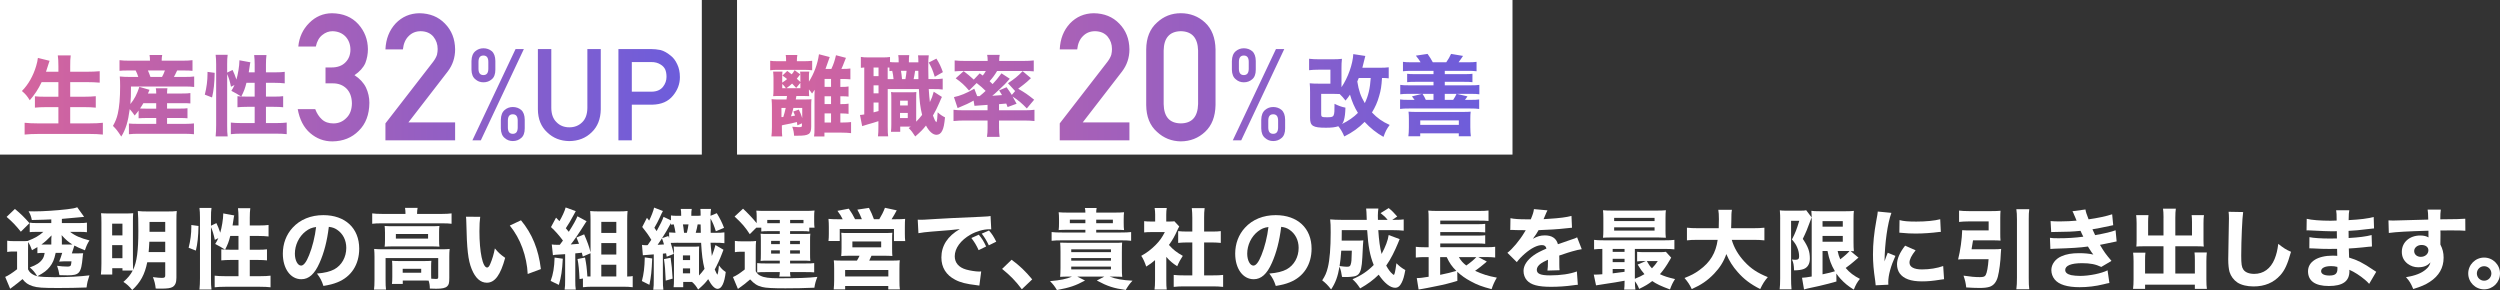
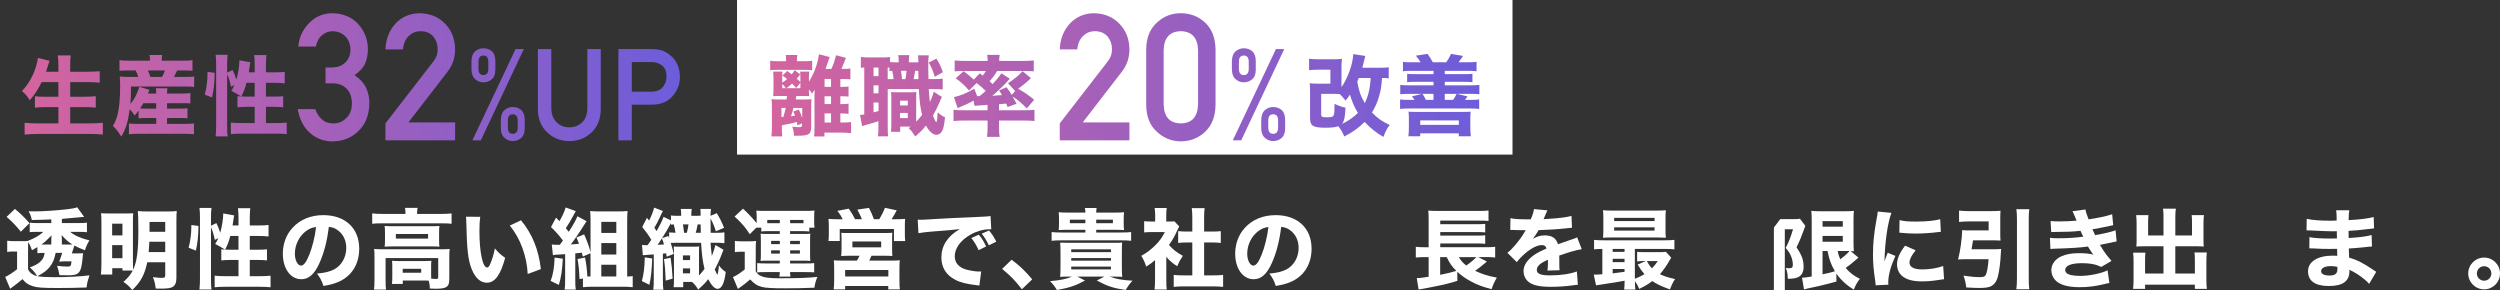
<svg xmlns="http://www.w3.org/2000/svg" xmlns:xlink="http://www.w3.org/1999/xlink" id="_レイヤー_2" data-name="レイヤー 2" viewBox="0 0 1403.54 162.83">
  <rect x="0" y="0" width="1403.54" height="162.83" fill="#333333" stroke="none" />
  <defs>
    <style>
      .cls-1 {
        fill: url(#_名称未設定グラデーション_5);
      }

      .cls-2 {
        fill: #fff;
      }

      .cls-3 {
        fill: url(#_名称未設定グラデーション_5-2);
      }
    </style>
    <linearGradient id="_名称未設定グラデーション_5" data-name="名称未設定グラデーション 5" x1="12.3" y1="43.39" x2="381.71" y2="43.39" gradientUnits="userSpaceOnUse">
      <stop offset="0" stop-color="#d4649e" />
      <stop offset=".64" stop-color="#925fc4" />
      <stop offset="1" stop-color="#6d5ddb" />
    </linearGradient>
    <linearGradient id="_名称未設定グラデーション_5-2" data-name="名称未設定グラデーション 5" x1="432.4" y1="43.39" x2="830.53" y2="43.39" xlink:href="#_名称未設定グラデーション_5" />
  </defs>
  <g id="_レイヤー_1-2" data-name="レイヤー 1">
    <g>
      <g>
        <g>
-           <rect class="cls-2" y="0" width="394.01" height="86.79" />
          <path class="cls-1" d="M23.38,46.09c-1.91,4.02-3.97,7.11-6.67,10.19-1.57-2.5-2.35-3.43-4.41-5.19,3.58-3.58,6.37-8.53,7.99-14.02.54-1.81.83-3.14.98-4.56l6.57,1.62q-.1.34-.44,1.27c-.15.39-.15.44-.54,1.67-.25.83-.64,2.01-1.03,3.19h6.96v-2.94c0-2.84-.1-4.46-.34-6.22h7.25c-.24,1.62-.29,3.28-.29,6.18v2.99h9.46c2.6,0,5-.1,7.11-.29v6.42c-2.4-.2-4.41-.29-6.91-.29h-9.66v8.19h7.89c2.5,0,4.61-.1,6.47-.29v6.42c-2.01-.2-4.02-.29-6.42-.29h-7.94v9.12h11.03c2.89,0,5.15-.1,7.3-.34v6.62c-2.45-.25-4.51-.34-7.16-.34h-29.31c-2.65,0-5,.1-7.45.34v-6.62c2.21.25,4.61.34,7.25.34h11.71v-9.12h-6.91c-2.45,0-4.41.1-6.27.29v-6.37c1.71.2,3.38.25,6.17.25h7.01v-8.19h-9.41ZM77.78,62.11c-.69.93-1.08,1.47-2.16,2.74-.98-1.42-1.67-2.3-2.79-3.58-.93,7.06-2.25,11.42-4.75,15.39-2.01-3.09-2.7-4.02-4.66-5.98,1.42-2.55,2.06-4.12,2.7-6.81.88-3.82,1.32-8.82,1.32-15.49,0-2.16-.05-3.68-.2-5.44,2.01.2,3.48.25,5.54.25h4.85c-.44-1.47-.74-2.11-1.47-3.63h-3.97c-2.75,0-3.77.05-5.1.2v-5.98c1.37.2,3.04.29,5.59.29h11.52c0-1.37-.05-2.06-.25-3.19h7.11c-.2,1.08-.29,1.76-.29,3.19h11.57c2.6,0,4.26-.1,5.73-.29v5.98c-1.42-.15-2.55-.2-5.29-.2h-3.33c-1.08,2.25-1.18,2.5-1.81,3.63h6.03c2.55,0,3.87-.05,5.34-.25v5.88c-1.52-.2-2.99-.25-5.34-.25h-30.14c0,5.15-.05,6.76-.34,9.85,2.25-2.7,3.72-5.59,5.05-9.66l5.69,1.67q-.44.98-.88,2.06h4.66c0-1.37-.1-2.21-.25-2.94h6.52c-.15.98-.2,1.71-.2,2.94h8.48c2.4,0,3.38-.05,4.61-.25v5.83c-1.57-.15-2.21-.15-4.66-.15h-8.43v3.04h7.11c2.3,0,3.23-.05,4.36-.2v5.64c-1.57-.15-2.11-.15-4.36-.15h-7.11v3.28h10.44c1.96,0,3.33-.1,4.66-.25v6.08c-1.52-.15-2.99-.25-4.8-.25h-26.91c-1.62,0-2.89.05-4.8.25v-6.03c1.37.15,2.5.2,4.66.2h10.68v-3.28h-5.39c-1.76,0-2.99.05-4.51.15v-4.31ZM80.48,57.95c-.64,1.13-.98,1.67-1.86,2.94.93.1,1.86.1,3.63.1h5.44v-3.04h-7.2ZM90.97,43.19c.69-1.27,1.03-2.01,1.62-3.63h-9.56c.59,1.32.93,2.16,1.42,3.63h6.52ZM114.98,53.14c1.03-4.07,1.52-7.89,1.52-11.81v-.98l4.02.54c-.1,5.93-.54,9.85-1.47,13.82l-4.07-1.57ZM127.53,70.59c0,2.7.05,4.22.29,5.98h-6.76c.2-1.86.29-3.97.29-6.42v-34.06c0-2.3-.1-3.68-.29-5.34h6.76c-.25,1.76-.29,2.94-.29,5.34v4.66l3.04-1.47c.83,1.72,1.42,3.19,2.16,5.39.88-2.94,1.67-7.79,1.67-10.34v-.49l6.18,1.13c-.15.59-.25.98-.39,2.11-.1.74-.29,2.01-.54,3.53h3.33v-4.41c0-2.25-.1-3.53-.29-5.29h6.91c-.2,1.67-.29,2.94-.29,5.29v4.41h5.05c2.6,0,4.26-.1,5.49-.29v6.47c-1.67-.2-3.53-.29-5.49-.29h-5.05v7.74h4.17c2.7,0,4.17-.05,5.49-.25v6.22c-1.27-.15-3.04-.24-5.54-.24h-4.12v9.12h5.73c2.5,0,4.56-.1,5.93-.29v6.52c-1.67-.2-3.53-.29-5.93-.29h-19.51c-2.35,0-4.26.1-5.93.29v-6.52c1.32.2,3.53.29,5.93.29h7.45v-9.12h-4.07c-2.06,0-4.31.1-5.59.24v-6.22c.88.1,1.32.15,2.11.2q-2.6-1.71-5.54-3.19c.83-1.32,1.18-1.96,1.76-3.28l-1.96.98c-.64-3.09-1.27-5.1-2.16-7.16v29.06ZM138.36,46.48c-.83,3.33-1.42,4.8-2.89,7.69.93.05,1.52.05,2.5.05h5v-7.74h-4.61ZM182.75,37.87h3.39c3.36,0,5.97-.96,7.82-2.88,1.85-1.85,2.78-4.26,2.78-7.22-.06-2.99-1.02-5.45-2.87-7.37-1.85-1.85-4.24-2.81-7.15-2.88-2.1,0-4.02.7-5.74,2.1-1.82,1.4-3.04,3.56-3.67,6.49h-9.84c.5-5.24,2.55-9.66,6.16-13.25,3.54-3.56,7.78-5.37,12.7-5.43,6.24.07,11.19,2.12,14.86,6.17,3.51,3.95,5.3,8.61,5.36,13.98,0,2.72-.49,5.34-1.46,7.87-1.13,2.52-3.16,4.77-6.07,6.75,2.98,1.94,5.13,4.27,6.46,6.99,1.26,2.72,1.89,5.57,1.89,8.54-.06,6.63-2.05,11.86-5.97,15.68-3.85,3.92-8.8,5.91-14.85,5.97-4.67,0-8.8-1.55-12.41-4.65-3.6-3.1-5.94-7.59-7-13.47h9.83c.88,2.37,2.12,4.28,3.72,5.74,1.63,1.53,3.79,2.29,6.49,2.29,2.88,0,5.31-1.02,7.29-3.07,2.01-1.92,3.04-4.64,3.1-8.18-.06-3.6-1.1-6.39-3.1-8.37-1.98-1.91-4.48-2.87-7.52-2.87h-4.2v-8.92ZM216.39,69.27l26.82-34.63c1.04-1.39,1.74-2.69,2.12-3.89.25-1.13.38-2.21.38-3.21,0-2.66-.8-4.98-2.41-6.96-1.67-1.98-4.02-3-7.07-3.06-2.7,0-4.95.89-6.74,2.68-1.86,1.78-2.96,4.3-3.3,7.54h-9.8c.25-5.88,2.17-10.74,5.74-14.59,3.61-3.75,8.05-5.65,13.32-5.72,5.9.07,10.69,2.01,14.36,5.83,3.73,3.79,5.63,8.6,5.7,14.43,0,4.67-1.38,8.81-4.14,12.44l-22.07,28.57h26.21v10.09h-39.12v-9.51ZM264.7,34.2c.05-2.48.77-4.3,2.16-5.45,1.28-1.1,2.79-1.65,4.56-1.65s3.38.55,4.7,1.65c1.28,1.15,1.94,2.96,1.98,5.45v4.92c0,1.24-.16,2.3-.49,3.16-.32.91-.82,1.65-1.5,2.21-1.32,1.15-2.89,1.72-4.7,1.72s-3.28-.57-4.56-1.72c-1.39-1.1-2.11-2.89-2.16-5.38v-4.92ZM289.45,27.53h4.66l-24.17,51.26h-4.73l24.24-51.26ZM268.63,38.6c0,2.37.92,3.55,2.76,3.55s2.76-1.18,2.76-3.55v-3.87c0-2.37-.92-3.55-2.76-3.55s-2.76,1.18-2.76,3.55v3.87ZM281.19,67.18c.05-2.48.77-4.3,2.16-5.45,1.28-1.1,2.79-1.65,4.56-1.65s3.38.55,4.7,1.65c1.28,1.15,1.94,2.96,1.98,5.45v4.92c0,1.24-.16,2.3-.49,3.16-.32.91-.82,1.65-1.5,2.21-1.32,1.15-2.89,1.72-4.7,1.72s-3.28-.57-4.56-1.72c-1.39-1.1-2.11-2.89-2.16-5.38v-4.93ZM285.13,71.58c0,2.37.92,3.55,2.76,3.55s2.76-1.18,2.76-3.55v-3.87c0-2.37-.92-3.55-2.76-3.55s-2.76,1.18-2.76,3.55v3.87ZM301.99,27.53h7.52v33.08c.04,3.5,1.02,6.16,2.93,7.99,1.86,1.92,4.26,2.88,7.2,2.88s5.35-.96,7.26-2.88c1.86-1.83,2.82-4.49,2.86-7.99V27.53h7.52v33.89c-.09,5.39-1.78,9.67-5.08,12.83-3.32,3.26-7.5,4.91-12.57,4.96-4.97-.05-9.13-1.7-12.47-4.95-3.41-3.16-5.13-7.43-5.18-12.82V27.53ZM347.19,27.53h18c1.95,0,3.84.19,5.66.56,1.82.49,3.66,1.5,5.52,3.02,1.56,1.15,2.83,2.79,3.81,4.92,1.02,2.06,1.53,4.5,1.53,7.31,0,3.8-1.3,7.25-3.89,10.37-2.66,3.28-6.55,4.97-11.66,5.06h-11.45v20.01h-7.52V27.53ZM354.71,51.47h11.16c2.8-.05,4.9-.94,6.31-2.68,1.34-1.69,2.01-3.58,2.01-5.65,0-1.72-.27-3.17-.82-4.34-.57-1.06-1.37-1.89-2.39-2.51-1.55-1.01-3.34-1.49-5.39-1.45h-10.88v16.63Z" />
        </g>
        <g>
          <rect class="cls-2" x="413.78" width="435.36" height="86.79" />
          <path class="cls-3" d="M441.32,33.93c0-1.37-.05-2.25-.2-3.04h6.52c-.15.88-.25,1.72-.25,2.99v.49h3.97c1.71,0,3.38-.1,4.61-.25v5.34c-1.32-.15-2.79-.25-4.51-.25h-14.65c-2.11,0-3.23.05-4.41.25v-5.34c1.13.2,2.4.25,4.66.25h4.26v-.44ZM438.96,71.42c0,2.6.05,4.02.2,5.15h-6.08c.2-1.42.29-3.09.29-5.29v-10.88c0-1.71-.05-3.09-.2-4.75,1.23.15,2.3.2,3.73.2h4.66c.15-.78.15-.98.29-1.96h-4.17c-1.72,0-2.11,0-3.63.1.15-1.08.2-2.06.2-3.68v-6.67c0-.98-.1-2.3-.2-3.43h5.24c-.1.78-.15,1.57-.15,2.6v3.58c1.37-.88,1.76-1.18,2.74-2.01-.74-.64-1.18-.93-2.6-1.96l2.7-2.6c1.23.88,1.52,1.13,2.5,1.91.69-.78.93-1.18,1.62-2.35l3.14,2.35c-.88,1.22-1.18,1.57-1.91,2.45.64.54.74.64,2.01,1.86v-3.23c0-1.03-.05-1.72-.15-2.6h5.15c-.15.83-.2,1.47-.2,2.6v3.04c2.94-4.71,4.85-9.8,5.64-15.39l6.03,1.57c-.29.83-.34.88-.69,1.96-.44,1.37-1.13,3.28-1.67,4.71h3.28c1.23-2.55,1.91-4.66,2.6-7.69l5.59,1.47q-.29.69-1.03,2.6c-.2.64-1.22,2.99-1.52,3.63,2.7,0,3.58-.05,5.05-.25v6.08c-1.37-.15-2.65-.2-5.05-.2h-.59v4.46h.69c1.96,0,2.89-.05,3.92-.25v5.69c-1.08-.15-2.21-.2-3.92-.2h-.69v4.41h.69c1.81,0,2.89-.05,3.92-.25v5.73c-1.13-.15-2.35-.25-3.92-.25h-.69v5.1h1.27c1.96,0,3.43-.1,4.75-.25v6.22c-1.47-.2-3.43-.29-5.39-.29h-9.56v2.16h-5.83c.2-1.22.25-2.5.25-5.24v-18.33c0-.69.05-1.62.1-2.65-.49.74-.74,1.08-1.47,2.11-.79-1.13-1.03-1.47-1.76-2.3v.78c0,1.13.05,2.16.15,2.99q-1.37-.05-3.43-.1h-3.77q-.1.69-.34,1.96h5c2.06,0,2.84-.05,3.82-.15-.1,1.08-.15,2.21-.15,3.68v11.62c0,4.36-1.27,5.2-7.6,5.2h-2.01c-.1-1.81-.34-3.14-1.03-5.05,1.32.15,2.65.25,3.38.25,1.81,0,2.06-.1,2.06-1.03v-1.13l-2.55,1.13c-.1-.88-.15-1.13-.29-1.86-1.52.44-4.31,1.08-7.4,1.62-.44.1-.59.15-1.03.25v1.08ZM438.72,65.74c.34,0,.54,0,1.03-.05.49-1.47.88-2.89,1.37-5.1h-2.4v5.15ZM441.22,49.52c-.74-1.08-1.23-1.62-2.06-2.4v2.4h2.06ZM447,49.37c-1.08-1.23-1.42-1.57-2.3-2.45-1.03.98-1.42,1.27-3.19,2.6h7.84v-3.04l-2.35,2.89ZM445.43,60.59c-.49,2.11-.64,2.6-1.37,4.71,1.52-.25,1.62-.25,2.3-.44-.39-.93-.49-1.22-.98-2.25l3.09-1.08c.93,1.91,1.27,2.7,1.91,4.75v-5.69h-4.95ZM466.56,44.32h-3.63v4.46h3.63v-4.46ZM462.93,54.03v4.41h3.63v-4.41h-3.63ZM462.93,68.78h3.63v-5.1h-3.63v5.1ZM523.71,44.42c3.04,0,3.87-.05,5.54-.29v6.13c-1.67-.2-2.5-.25-5.54-.25h-2.3c.2,3.09.39,5.44.64,7.3,1.08-2.25,1.42-3.14,2.16-5.83l4.61,2.94c-.44.88-.59,1.18-1.47,3.28-.93,2.25-2.3,5-3.58,7.16.88,2.4,1.27,3.19,1.96,3.77.34-.74.54-2.4.69-5.59,1.32,1.23,2.6,2.11,4.12,2.84-.39,3.97-.78,5.93-1.52,7.4-.69,1.57-1.86,2.4-3.28,2.4-2.01,0-4.17-1.91-5.88-5.2-1.86,2.35-3.09,3.58-6.03,6.13-1.47-2.3-2.16-3.19-3.68-4.71.54-.34.69-.49,1.18-.83h-5.93v2.94h-5.2c.15-1.47.2-2.6.2-4.22v-13.87c0-2.16,0-2.65-.15-4.26.83.15,1.32.15,2.99.15h8.18c1.23,0,1.76,0,3.04-.15-.1,1.18-.1,1.71-.1,4.26v12.4c1.42-1.47,2.3-2.45,3.33-3.82-1.03-4.21-1.47-7.45-1.81-14.51h-17.5v21.22c0,2.74.05,3.97.25,5.34h-5.73c.2-1.52.25-2.94.25-5.39v-3.14c-2.11.69-4.07,1.32-5.98,1.81-2.3.69-2.4.69-3.14.98l-1.22-6.27c.49,0,.98-.05,2.4-.29v-26.37c-.83.05-1.22.1-1.91.2v-6.13c1.13.2,2.25.29,4.46.29h7.35c2.3,0,3.28-.05,4.56-.25v2.84c.78.1,1.62.15,2.65.15h2.21c0-2.3-.05-2.84-.24-4.02h6.17c-.15,1.18-.2,1.81-.2,4.02h5.34c-.05-2.5-.05-2.74-.2-3.92h6.03c-.25,1.76-.29,2.7-.29,7.01,0,2.01,0,3.28.1,6.32h2.5ZM490.43,42.75h2.79v-4.85h-2.79v4.85ZM490.43,52.41h2.79v-4.51h-2.79v4.51ZM490.43,63.09c1.18-.29,1.47-.34,2.79-.74v-4.8h-2.79v5.54ZM501.65,44.42c-.2-1.91-.34-3.19-.74-4.66-.69.05-.88.05-1.57.15v-1.96c-.44,0-.59,0-.98-.05v6.52h3.28ZM505.28,66.28h4.36v-2.89h-4.36v2.89ZM505.33,59.22h4.31v-2.7h-4.31v2.7ZM508.32,44.42c.29-1.57.49-3.09.64-4.66h-3.14c.24,1.42.39,2.4.59,4.66h1.91ZM515.62,44.42c0-.64,0-2.16-.05-4.66h-1.81c-.29,1.96-.49,3.09-.83,4.66h2.7ZM525.72,32.9c1.76,2.84,2.45,4.36,3.63,7.6l-4.56,2.6c-1.18-3.77-1.71-5.05-3.38-7.99l4.31-2.21ZM550.03,41.19c.83.59,1.08.78,1.71,1.22.69-.83,1.18-1.57,1.72-2.55h-12.35c-2.11,0-3.58.05-5.15.2v-6.13c1.81.2,3.43.29,6.13.29h12.4v-.54c0-1.03-.1-1.96-.29-2.89h7.06c-.2.98-.29,1.81-.29,2.89v.54h13.18c2.79,0,4.46-.1,6.22-.29v6.13c-1.57-.15-3.04-.2-5.24-.2h-15.34c-1.37,2.3-2.5,3.82-4.21,5.73.64.59,1.08,1.03,1.67,1.62,2.06-2.16,2.94-3.28,5-6.03l4.66,3.04c-2.21,2.55-3.43,3.77-5.73,5.88l-.78.74c-1.71,1.62-2.11,1.96-3.33,2.94,1.42-.05,3.28-.2,5.49-.39-.49-.83-.78-1.27-1.62-2.65l4.17-1.76c1.57,2.21,2.11,2.99,2.94,4.31l1.86-2.16-4.02-4.41c3.63-2.4,5.59-3.97,8.23-6.76l4.66,3.92c-1.81,1.72-2.65,2.5-4.07,3.58-.2.15-.69.54-1.47,1.13-.34.25-.93.69-1.62,1.23,4.31,2.55,5.1,3.09,8.97,6.17l-4.12,4.9c-2.65-2.79-4.61-4.46-7.99-6.71q.69,1.18,2.25,4.07l-5.05,1.86c-.34-.88-.44-1.18-.74-1.96q-1.47.15-4.07.34v3.43h14.75c2.21,0,3.77-.1,5.15-.29v6.32c-1.86-.2-3.72-.29-6.08-.29h-13.82v4.17c0,2.06.1,3.43.34,5h-7.11c.25-1.62.34-3.04.34-5v-4.17h-13.04c-2.21,0-3.87.1-6.08.29v-6.32c1.27.2,3.14.29,5.39.29h13.72v-3.04q-6.76.49-7.35.54l-.49-2.94c-2.89,1.62-4.07,2.16-8.97,4.21l-2.06-6.17c3.43-.69,7.06-2.16,11.42-4.71l1.62,4.17h1.37c1.62-1.32,2.11-1.76,3.38-2.94-1.42-1.47-3.04-2.84-5.05-4.41l-4.26,4.21c-2.6-3.04-4.26-4.56-7.5-6.86l4.46-4.02c2.11,1.57,3.33,2.6,5.69,4.75l3.33-3.53ZM594.96,69.27l26.82-34.63c1.04-1.39,1.74-2.69,2.12-3.89.25-1.13.38-2.21.38-3.21,0-2.66-.8-4.98-2.41-6.96-1.67-1.98-4.02-3-7.07-3.06-2.7,0-4.95.89-6.74,2.68-1.86,1.78-2.96,4.3-3.3,7.54h-9.8c.25-5.88,2.17-10.74,5.74-14.59,3.61-3.75,8.05-5.65,13.32-5.72,5.9.07,10.69,2.01,14.36,5.83,3.73,3.79,5.63,8.6,5.7,14.43,0,4.67-1.38,8.81-4.14,12.44l-22.07,28.57h26.21v10.09h-39.12v-9.51ZM643.5,27.73c.06-6.53,2.09-11.55,6.07-15.08,3.73-3.49,8.19-5.23,13.37-5.23s9.87,1.75,13.6,5.24c3.8,3.53,5.76,8.56,5.88,15.1v31.22c-.13,6.5-2.09,11.52-5.88,15.05-3.73,3.5-8.27,5.28-13.6,5.34-5.18-.07-9.63-1.84-13.37-5.33-3.99-3.52-6.01-8.53-6.07-15.03v-31.28ZM672.63,28.36c-.19-7.1-3.42-10.72-9.69-10.85-6.3.13-9.52,3.75-9.64,10.85v30.06c.13,7.17,3.34,10.78,9.64,10.85,6.27-.06,9.5-3.68,9.69-10.85v-30.06ZM691.61,34.2c.05-2.48.77-4.3,2.16-5.45,1.28-1.1,2.79-1.65,4.56-1.65s3.38.55,4.7,1.65c1.28,1.15,1.94,2.96,1.98,5.45v4.92c0,1.24-.16,2.3-.49,3.16-.32.91-.82,1.65-1.5,2.21-1.32,1.15-2.89,1.72-4.7,1.72s-3.28-.57-4.56-1.72c-1.39-1.1-2.11-2.89-2.16-5.38v-4.92ZM716.35,27.53h4.66l-24.17,51.26h-4.73l24.24-51.26ZM695.54,38.6c0,2.37.92,3.55,2.76,3.55s2.76-1.18,2.76-3.55v-3.87c0-2.37-.92-3.55-2.76-3.55s-2.76,1.18-2.76,3.55v3.87ZM708.09,67.18c.05-2.48.77-4.3,2.16-5.45,1.28-1.1,2.79-1.65,4.56-1.65s3.38.55,4.7,1.65c1.28,1.15,1.94,2.96,1.98,5.45v4.92c0,1.24-.16,2.3-.49,3.16-.32.91-.82,1.65-1.5,2.21-1.32,1.15-2.89,1.72-4.7,1.72s-3.28-.57-4.56-1.72c-1.39-1.1-2.11-2.89-2.16-5.38v-4.93ZM712.03,71.58c0,2.37.92,3.55,2.76,3.55s2.76-1.18,2.76-3.55v-3.87c0-2.37-.92-3.55-2.76-3.55s-2.76,1.18-2.76,3.55v3.87ZM779.65,43.98c-1.32-.15-2.01-.2-3.77-.2-.29,4.61-.64,6.91-1.62,10.19-.93,3.38-2.21,6.22-4.02,9.17,3.04,3.19,5.73,5.1,9.95,7.01-1.72,2.3-2.35,3.58-3.48,6.71-3.87-2.16-7.5-5.05-10.59-8.43-3.33,3.38-6.81,5.88-11.42,8.18-1.08-2.5-2.01-4.07-3.33-5.73-1.81.59-3.82.83-6.96.83-7.35,0-8.92-.98-8.92-5.54v-14.26c0-2.7-.05-3.63-.2-5.15,1.57.15,2.7.2,5.05.2h6.57v-7.84h-6.37c-2.25,0-4.02.1-5.59.29v-6.42c1.67.2,3.23.29,5.59.29h7.5c2.25,0,3.72-.05,5.34-.25-.2,1.86-.25,3.28-.25,5.1v10.83c3.63-5.29,6.37-13.04,6.62-18.58l6.76,1.03q-.2.64-.78,3.09c-.34,1.42-.59,2.35-.88,3.53h9.85c2.16,0,3.53-.05,4.95-.25v6.18ZM741.72,64.02c0,1.62.39,1.81,3.14,1.81,4.31,0,4.36-.05,4.36-7.55,2.21,1.08,3.87,1.72,6.13,2.16-.1,3.19-.34,5.24-.83,6.96-.34,1.18-.54,1.57-1.18,2.25,3.63-1.76,6.67-3.87,9.02-6.27-1.96-3.14-3.38-6.47-4.46-10.24-.93,1.37-1.32,1.91-2.5,3.33-1.13-1.47-2.11-2.6-3.28-3.68-1.08-.05-2.21-.1-3.97-.1h-6.42v11.32ZM762.84,43.78c-.34.78-.39.93-.83,1.96.83,5.2,1.86,8.19,4.21,12.16,1.96-4.07,2.94-8.18,3.33-14.12h-6.71ZM797.54,34.96c-.88-1.42-1.18-1.86-2.65-3.72l6.57-.98c1.32,1.86,2.01,2.99,2.94,4.71h7.55c1.18-1.71,2.01-3.14,2.7-4.71l6.71,1.13c-.74,1.13-1.32,2.01-2.5,3.58h5.1c2.45,0,3.58-.05,5-.25v5.29c-1.52-.2-2.75-.24-5-.24h-12.84v1.86h10.78c2.65,0,3.58-.05,4.75-.2v4.71c-1.27-.15-2.21-.2-4.75-.2h-10.78v1.96h14.36c2.7,0,3.68-.05,5.05-.25v5.29c-1.42-.2-2.35-.25-5.05-.25h-7.65l6.03,1.42c-.49.78-.54.78-1.42,1.96h2.94c2.65,0,3.68-.05,5.05-.25v5.34c-1.57-.2-2.65-.25-5.05-.25h-34.31c-2.35,0-3.53.05-5.05.25v-5.34c1.32.2,2.4.25,5.05.25h3.09c-.44-.64-.59-.88-1.47-1.96l5.69-1.42h-7.21c-2.6,0-3.58.05-5.05.25v-5.29c1.37.2,2.35.25,5.05.25h13.62v-1.96h-10.05c-2.55,0-3.48.05-4.75.2v-4.71c1.13.15,2.11.2,4.75.2h10.05v-1.86h-12.15c-2.16,0-3.48.05-5,.24v-5.29c1.42.2,2.55.25,5,.25h4.9ZM790.68,76.52c.2-1.52.29-2.94.29-5.1v-4.56c0-1.76-.05-2.94-.2-4.17,1.22.1,2.45.15,4.31.15h26.27c2.11,0,3.14-.05,4.31-.15-.15,1.27-.2,2.25-.2,3.97v4.8c0,2.16.1,3.53.29,5.05h-6.76v-1.67h-21.66v1.67h-6.67ZM797.35,70.1h21.66v-2.5h-21.66v2.5ZM798.62,52.7c.88,1.32,1.22,1.91,1.86,3.38h4.31v-3.38h-6.17ZM815.82,56.08c.98-1.47,1.18-1.86,1.91-3.38h-6.62v3.38h4.71Z" />
        </g>
      </g>
      <g>
        <path class="cls-2" d="M31.25,142c-.83,3.82-1.62,5.68-3.33,7.84-1.57,1.96-3.14,3.19-6.91,5.24,1.76.34,5.15.54,9.61.54,7.4,0,14.51-.39,19.6-1.03-.98,2.94-1.23,3.82-1.62,6.81-4.95.2-10.78.29-15.98.29-8.72,0-11.66-.2-14.26-1.03s-4.07-1.86-5.73-3.97q-2.25,1.96-5.69,4.51-.2.15-.74.54-.25.25-.49.39l-2.79-6.67c1.57-.64,4.12-2.3,6.67-4.31v-9.95h-2.35c-1.27,0-1.91.05-3.19.25v-6.32c1.32.2,2.06.25,3.97.25h4.17c1.72,0,2.45,0,3.33-.1,4.31-1.72,6.27-2.84,8.82-5.1h-4.07c-1.62,0-2.6.05-3.58.15v-5.34c1.03.2,1.96.25,4.17.25h7.94v-2.06c-3.68.15-4.31.2-10.93.34-.39-1.96-.74-2.99-1.81-4.9,1.42.05,2.45.05,3.14.05,5.05,0,12.55-.49,18.43-1.18,3.28-.39,4.26-.59,5.73-1.13l3.87,5.39c-1.22.1-1.32.1-4.26.39-1.72.2-4.46.44-8.23.74v2.35h9.71c2.16,0,3.19-.05,4.36-.25v5.39c-1.18-.15-2.21-.2-4.31-.2h-5.15c2.75,2.16,5.88,3.53,10.88,4.8-1.13,1.71-1.81,3.23-2.55,5.54-3.19-1.27-4.31-1.76-5.93-2.65-.2.54-.29.88-.44,1.42-.2.64-.49,1.62-.98,2.99h3.23c.54,0,1.57-.05,3.14-.1-.2.98-.2,1.18-.29,2.25-.83,8.97-1.81,10.15-8.53,10.15-1.57,0-2.84-.05-4.51-.1-.34-2.06-.64-3.28-1.32-5.25,2.01.29,4.07.44,5.83.44,1.13,0,1.72-.25,1.91-.78.15-.54.2-.78.34-2.16h-4.26c-.44,0-1.72.05-2.65.15.83-2.06.98-2.6,1.71-4.9h-3.68ZM8.37,117.3c3.33,2.75,5.44,4.85,8.18,7.99l-4.85,4.8c-2.84-3.53-4.8-5.59-7.99-8.33l4.66-4.46ZM15.77,151.26c.78,1.57,1.67,2.35,3.38,3.19.54.25.98.39,1.71.59-1.27-2.11-2.35-3.43-4.12-4.9,3.77-1.37,5.68-2.65,7.06-4.61.69-.98.93-1.71,1.27-3.53h-1.13c-.98,0-1.47,0-2.94.15v-3.43c-1.18.74-1.52.93-3.04,1.76-.64-1.86-1.22-3.14-2.16-4.61-.05,1.03-.05,1.27-.05,4.12v11.27ZM28.8,134.26c0-.54.05-1.47.15-2.11-2.5,2.6-3.68,3.63-5.73,5.15h5.59v-3.04ZM38.85,137.3c.88,0,1.32,0,1.81-.05-2.3-1.42-3.63-2.55-6.08-5.25,0,.25,0,.39.05.54.05.64.1,1.37.1,1.71v3.04h4.12Z" />
        <path class="cls-2" d="M68.75,151.9v-1.32h-5.73v3.53h-6.37c.2-1.62.29-3.48.29-6.13v-23.13c0-2.35-.05-3.58-.2-5.15,1.27.1,2.45.15,5,.15h8.87c1.86,0,2.84-.05,4.17-.15-.1,1.13-.15,2.35-.15,4.36v23.13c0,1.03.05,3.97.1,4.31,2.11-4.46,2.94-10.68,2.94-21.81,0-6.13-.1-8.97-.29-11.22,1.81.2,2.99.25,5.73.25h10.59c2.89,0,4.07-.05,5.54-.25-.15,1.32-.2,2.79-.2,5.73v31.76c0,2.65-.64,4.17-2.06,5.1-1.18.73-2.99.98-6.91.98-.44,0-1.13,0-2.65-.05-.29-2.6-.74-4.31-1.57-6.42,2.35.29,3.77.44,5,.44,1.52,0,1.91-.29,1.91-1.37v-7.4h-10.1c-1.37,6.81-3.77,11.27-8.43,15.58-1.72-2.11-3.04-3.33-4.95-4.56,2.65-2.35,3.87-3.87,5.24-6.37h-5.78ZM62.96,132.15h5.78v-6.57h-5.78v6.57ZM62.96,144.94h5.78v-7.3h-5.78v7.3ZM83.84,135.73c-.15,3.14-.2,3.63-.39,5.78h9.31v-5.78h-8.92ZM92.76,124.6h-8.82v5.54h8.82v-5.54Z" />
        <path class="cls-2" d="M105.9,139.11c1.03-4.07,1.52-7.89,1.52-11.81v-.98l4.02.54c-.1,5.93-.54,9.85-1.47,13.82l-4.07-1.57ZM118.45,156.56c0,2.7.05,4.22.29,5.98h-6.76c.2-1.86.29-3.97.29-6.42v-34.06c0-2.3-.1-3.68-.29-5.34h6.76c-.25,1.76-.29,2.94-.29,5.34v4.66l3.04-1.47c.83,1.71,1.42,3.19,2.16,5.39.88-2.94,1.67-7.79,1.67-10.34v-.49l6.18,1.13c-.15.59-.25.98-.39,2.11-.1.74-.29,2.01-.54,3.53h3.33v-4.41c0-2.25-.1-3.53-.29-5.29h6.91c-.2,1.67-.29,2.94-.29,5.29v4.41h5.05c2.6,0,4.26-.1,5.49-.29v6.47c-1.67-.2-3.53-.29-5.49-.29h-5.05v7.74h4.17c2.7,0,4.17-.05,5.49-.25v6.22c-1.27-.15-3.04-.25-5.54-.25h-4.12v9.12h5.73c2.5,0,4.56-.1,5.93-.29v6.52c-1.67-.2-3.53-.29-5.93-.29h-19.51c-2.35,0-4.26.1-5.93.29v-6.52c1.32.2,3.53.29,5.93.29h7.45v-9.12h-4.07c-2.06,0-4.31.1-5.59.25v-6.22c.88.1,1.32.15,2.11.2q-2.6-1.72-5.54-3.19c.83-1.32,1.18-1.96,1.76-3.28l-1.96.98c-.64-3.09-1.27-5.1-2.16-7.16v29.06ZM129.28,132.44c-.83,3.33-1.42,4.8-2.89,7.7.93.05,1.52.05,2.5.05h5v-7.74h-4.61Z" />
        <path class="cls-2" d="M179.37,147.64c-2.75,6.22-5.98,9.12-10.19,9.12-6.08,0-10.39-5.93-10.39-14.36,0-5.59,1.91-10.68,5.49-14.56,4.21-4.61,10.24-7.06,17.25-7.06,12.3,0,20.14,7.35,20.14,18.82,0,8.92-4.46,15.83-12.3,18.92-2.35.93-4.31,1.42-7.79,2.01-1.03-3.09-1.72-4.41-3.63-6.96,4.36-.34,7.4-1.13,9.7-2.35,4.21-2.3,6.76-6.86,6.76-12.06,0-4.36-1.91-8.04-5.24-10.24-1.42-.93-2.6-1.32-4.56-1.57-.98,8.09-2.7,14.61-5.24,20.29ZM171.58,129.89c-3.72,2.89-6.03,7.65-6.03,12.55,0,3.68,1.57,6.67,3.48,6.67,1.42,0,2.94-1.91,4.51-5.88,1.81-4.36,3.33-10.54,3.92-15.78-2.35.29-3.97.98-5.88,2.45Z" />
        <path class="cls-2" d="M227.64,119.65c0-1.03-.1-1.91-.25-2.94h7.06c-.2,1.03-.29,1.91-.29,2.94v.44h14.12c2.25,0,3.58-.1,5.24-.29v5.83c-1.62-.2-2.84-.25-5.2-.25h-34.21c-2.3,0-3.53.05-5.15.25v-5.83c1.57.2,3.19.29,5.49.29h13.18v-.44ZM242.05,154.45c0,.54,0,.78.05,2.01,1.32.1,1.96.15,2.6.15,1.08,0,1.32-.2,1.32-1.03v-10.68h-29.55v12.11c0,2.75.05,3.92.25,5.59h-6.76c.2-1.13.29-3.24.29-5.59v-12.79c0-1.57-.05-2.99-.2-4.46,1.62.15,3.09.2,5.24.2h32.25c2.35,0,3.58-.05,4.9-.2-.15,1.42-.2,2.65-.2,4.41v11.81c0,2.89-.25,3.92-1.18,4.75-1.03.98-2.79,1.37-6.17,1.37-.83,0-1.62,0-3.58-.1,0-1.76-.2-2.94-.69-4.46-1.03-.05-1.57-.05-2.3-.05h-12.2v1.91h-6.08c.15-.98.2-2.06.2-3.97v-5.98c0-1.32-.05-2.16-.15-3.04,1.18.1,2.16.15,3.97.15h14.26c1.91,0,2.7-.05,3.87-.15-.1.88-.15,1.67-.15,3.04v5ZM216.13,130.29c0-1.52-.05-2.3-.2-3.43,1.47.1,2.65.15,4.9.15h21.32c2.06,0,3.09-.05,4.56-.15-.15,1.13-.2,1.86-.2,3.43v4.71c0,1.76.05,2.4.2,3.48-1.37-.1-2.6-.15-4.75-.15h-21.22c-2.01,0-3.28.05-4.8.15.15-1.13.2-1.91.2-3.48v-4.71ZM222.25,133.96h18.08v-2.6h-18.08v2.6ZM226.08,153.13h10.39v-2.21h-10.39v2.21Z" />
        <path class="cls-2" d="M269.6,121.71c-.29,1.91-.44,4.71-.44,8.09,0,11.71,1.81,20.39,4.31,20.39.64,0,1.23-.69,1.76-2.01,1.18-2.7,2.01-5.64,2.6-8.72,2.01,2.4,2.99,3.33,5.78,5.29-2.6,9.61-5.78,13.97-10.29,13.97-3.58,0-6.47-2.6-8.53-7.7-2.01-5-2.7-11.22-2.99-26.07-.05-1.76-.05-2.16-.2-3.28l7.99.05ZM292.49,123.67c6.27,7.55,9.85,16.27,11.17,27.4l-7.4,2.75c-.2-4.71-1.27-10-2.99-14.65-1.67-4.61-4.02-8.77-7.06-12.55l6.27-2.94Z" />
        <path class="cls-2" d="M315.96,145.24c-.34,6.57-.88,10.24-2.21,14.7l-4.61-2.21c1.42-3.77,2.06-7.6,2.21-13.13l4.61.64ZM327.19,144.06c-.25-1.03-.29-1.32-.54-2.21-.49.05-.88.1-1.13.15q-1.03.1-2.55.25v15c0,2.65.05,3.77.29,5.34h-6.27c.25-1.62.29-2.79.29-5.34v-14.56q-.74.05-4.56.29c-.88.05-1.47.1-2.3.29l-.64-6.03c.83.15,1.62.2,3.23.2h1.27c.74-.93,1.08-1.42,1.76-2.4-2.25-3.04-4.46-5.49-6.71-7.55l2.84-5.29c.93.93,1.23,1.23,1.91,1.96,1.47-2.45,2.99-5.73,3.48-7.69l5.68,2.06q-.29.49-1.22,2.25c-1.86,3.48-2.6,4.66-4.36,7.35q.69.83,1.67,2.01c2.79-4.41,4.07-6.76,4.85-8.72l5.15,2.79c-.39.54-.69.93-1.37,2.06-2.55,4.12-5.83,8.92-7.55,10.98,1.08-.05,2.6-.2,4.66-.39-.49-1.32-.69-1.76-1.42-3.53l4.31-1.76c1.86,4.36,2.75,6.71,3.58,10.1v-18.13c0-1.86-.05-3.33-.2-5.05,1.67.15,2.99.2,4.9.2h10.98c2.25,0,3.87-.05,5.1-.25-.15,1.86-.2,3.23-.2,5.34v31.46h.44c.98,0,1.96-.1,2.65-.25v6.27c-1.52-.2-3.38-.29-5.29-.29h-17.5c-1.91,0-3.73.1-5.15.29v-4.9l-1.91.34c-.24-5.2-.54-8.23-1.13-11.27l4.21-.83c.78,4.17.93,5.1,1.32,10.63h1.76v-13.04l-4.36,1.86ZM337.58,130.78h8.43v-6.22h-8.43v6.22ZM337.58,142.88h8.43v-6.42h-8.43v6.42ZM337.58,155.23h8.43v-6.62h-8.43v6.62Z" />
        <path class="cls-2" d="M366.15,145.09c-.29,7.2-.59,10.1-1.57,14.8l-4.22-2.11c1.03-3.77,1.52-7.69,1.62-13.28l4.17.59ZM380.76,136.27c-1.52,0-3.09.05-4.21.1.98,3.28,1.13,3.68,1.72,6.18l-3.97,1.57-.34-1.91c-1.03.1-1.62.2-1.81.2v14.12c0,3.19.05,4.61.29,6.13h-5.69c.25-1.57.29-3.04.29-6.13v-13.72c-3.53.25-5.59.39-6.13.49l-.49-5.83c.78.15,1.27.2,2.3.2.15,0,.59,0,.88-.05,1.18-1.67,1.23-1.76,2.06-2.99-1.52-2.55-3.09-4.75-5.1-7.2l2.65-5.15,1.23,1.57c1.18-2.35,2.5-5.78,2.79-7.3l4.95,1.91q-.59.98-1.81,3.72c-.88,1.91-1.81,3.72-2.99,5.69q.78,1.13,1.27,1.86c2.01-3.58,3.33-6.27,3.87-7.99l4.17,1.96v-2.75c1.03.15,1.81.2,2.99.2h2.75c0-2.16-.05-2.7-.25-3.87h6.18c-.2,1.13-.25,1.72-.25,3.87h2.35c1.42,0,1.96,0,2.89-.1,0-2.35-.05-2.6-.15-3.77h5.98c-.2,1.42-.25,2.06-.29,3.87l3.53-1.47c1.76,2.94,2.89,5.1,4.07,8.23l-4.61,1.91c-1.03-3.28-1.76-4.95-2.99-7.16,0,3.77,0,4.17.1,8.04h2.21c2.84,0,4.12-.05,5.49-.25v6.08c-1.67-.2-2.75-.25-5.49-.25h-2.3q.05,1.42.74,7.45c.93-2.4,1.71-4.75,2.01-6.17l4.51,2.65q-.25.59-.88,2.3c-.93,2.55-2.84,6.67-4.02,8.77.59,1.37,1.32,2.89,1.42,2.89.29,0,.69-2.11.93-5.2,1.47,1.96,2.16,2.6,3.82,3.73-.69,6.17-2.3,9.46-4.56,9.46-1.62,0-3.43-1.86-5.29-5.44-1.76,2.3-2.35,2.89-5.64,5.83-.93-1.67-2.11-3.19-3.43-4.26h-4.95v2.94h-5.39c.15-1.18.2-2.55.2-4.21v-14.46c0-2.21-.05-2.99-.15-4.21.74.1,1.32.15,2.99.15h8.28c1.23,0,2.01-.05,3.04-.15-.1,1.03-.1,1.81-.1,4.26v12.06c1.13-1.18,1.86-2.06,3.09-3.72-1.08-4.41-1.52-7.94-1.91-14.65h-12.84ZM370.76,135.14c-.34.59-.59.93-1.57,2.3,1.32-.05,2.5-.1,3.58-.2-.34-1.18-.44-1.57-1.13-3.43q-.25.39-.88,1.32ZM375.66,130.48c1.18.1,1.96.15,3.58.2-.25-1.57-.54-3.14-.98-4.71-.69.05-.88.05-1.57.15v-.88c-2.55,4.61-2.75,4.95-5,8.48l3.53-1.23c.2.54.29.74.44,1.18v-3.19ZM376.49,144.7c.59,3.97.83,6.47,1.13,11.71l-3.87,1.13c-.25-6.03-.44-8.18-.98-12.06l3.72-.78ZM385.61,130.68c.34-1.32.74-3.14.93-4.71h-3.14c.25,1.32.29,1.57.64,4.71h1.57ZM383.4,146.02h4.02v-2.65h-4.02v2.65ZM383.4,153.47h4.02v-2.79h-4.02v2.79ZM393.45,130.68c-.05-2.11-.05-2.55-.1-4.66-.44,0-.64-.05-1.67-.05-.29,1.76-.54,2.7-1.08,4.71h2.84Z" />
        <path class="cls-2" d="M412.57,135.24c1.37.2,2.16.25,3.97.25h4.17c1.47,0,2.6-.05,3.77-.2-.15,1.52-.2,2.6-.2,5.44v11.52c.88,1.47,1.52,2.06,2.75,2.6,2.01.98,4.8,1.37,10.14,1.37,11.22,0,16.47-.2,21.71-.78-1.03,2.7-1.27,3.63-1.67,6.08-5.44.25-10.98.34-16.27.34-7.06,0-11.03-.2-13.04-.74-2.75-.64-4.56-1.86-6.76-4.26-2.16,1.91-4.17,3.48-6.03,4.75q-.59.39-.83.59l-2.79-6.67c1.81-.73,3.58-1.86,6.62-4.26v-9.95h-2.35c-1.22,0-1.91.05-3.19.25v-6.32ZM424.62,127.79l-3.68,3.68c-2.7-4.12-4.31-5.98-8.53-9.9l4.75-4.41c2.45,2.25,5.78,5.78,7.65,8.14v-3.82c0-1.27-.05-2.25-.2-3.23,1.47.1,2.6.15,4.8.15h23.13c1.96,0,3.19-.05,4.75-.2-.15.88-.2,1.76-.2,3.19v3.19c0,1.32.05,2.21.2,3.23h-2.94v2.16c-1.03-.15-1.81-.2-3.48-.2h-7.3v1.57h7.35c2.25,0,2.89,0,4.02-.15-.15,1.32-.15,2.11-.15,3.82v7.55c0,1.91,0,2.6.15,3.92-1.86-.15-2.55-.15-4.07-.15h-7.3v1.57h8.38c2.84,0,4.31-.05,5.15-.2v5.2c-.88-.1-2.65-.15-5.2-.15h-8.33c0,1.08.05,1.67.25,2.55h-6.32c.2-.83.29-1.57.29-2.55h-7.74c-2.4,0-3.97.05-4.95.2v-5.25c1.13.15,2.89.2,4.85.2h7.84v-1.57h-6.81c-1.91,0-2.5,0-3.97.15.1-1.08.15-1.62.15-3.92v-7.55q0-2.79-.15-3.82c1.32.15,1.96.15,3.97.15h6.81v-1.57h-6.86c-1.42,0-2.5.05-3.53.2v-2.16h-2.79ZM437.81,125.29v-1.81h-7.06v1.81h7.06ZM432.91,135.24v1.81h4.9v-1.81h-4.9ZM432.91,140.53v1.86h4.9v-1.86h-4.9ZM451.09,125.29v-1.81h-7.5v1.81h7.5ZM443.59,137.05h5.49v-1.81h-5.49v1.81ZM443.59,142.39h5.49v-1.86h-5.49v1.86Z" />
        <path class="cls-2" d="M473.1,123.08c-.78-1.62-1.57-2.89-2.94-4.71l6.37-1.22c1.42,2.06,2.65,4.07,3.53,5.93h3.82c-.59-1.52-1.52-3.58-2.55-5.39l6.52-.98c.98,1.86,2.16,4.51,2.79,6.37h2.99c1.27-2.06,2.35-4.17,3.19-6.42l6.62,1.42c-.69,1.32-2.01,3.68-2.89,5h2.5c2.35,0,3.58-.05,5.1-.2-.1,1.22-.15,2.45-.15,4.51v3.82c0,1.76.05,2.79.2,4.12h-6.32v-6.76h-30.44v6.71h-6.32c.15-1.37.2-2.5.2-3.97v-3.82c0-1.81-.05-2.84-.2-4.61,1.67.15,3.04.2,5.15.2h2.84ZM477.41,143.57c-2.6,0-3.58.05-5.15.2.15-1.37.2-2.35.2-4.61v-4.8c0-1.57-.05-2.75-.15-3.68.88.1,1.96.15,3.19.15h22.45c1.13,0,2.16-.05,3.04-.15-.1.69-.15,1.91-.15,3.87v4.61c0,2.79.05,3.48.15,4.56-1.67-.1-2.75-.15-5.1-.15h-6.62c-.49,1.13-.78,1.76-1.27,2.74h12.55c2.35,0,3.43-.05,4.61-.2-.15,1.08-.2,2.35-.2,4.75v6.76c0,2.35.05,3.53.25,4.85h-6.52v-1.91h-24.21v1.91h-6.42c.15-1.71.25-3.33.25-4.9v-6.76c0-2.21-.05-3.33-.2-4.66,1.23.1,2.45.15,4.51.15h8.48c.73-1.22.98-1.67,1.47-2.74h-5.15ZM474.47,155.23h24.26v-3.63h-24.26v3.63ZM478.54,138.86h16.17v-3.28h-16.17v3.28Z" />
        <path class="cls-2" d="M515.24,123.33c1.13.05,1.72.05,1.91.05.93,0,1.22,0,8.18-.44,3.38-.25,11.81-.64,25.29-1.23,4.31-.2,4.61-.25,5.49-.44l.39,7.5c-.59-.05-.74-.05-1.18-.05-3.19,0-7.16,1.13-10.44,2.99-5.54,3.14-8.87,7.7-8.87,12.16,0,3.63,2.25,6.27,6.37,7.45,2.25.64,5.44,1.13,7.25,1.13.29,0,.64,0,1.23-.05l-1.03,7.94c-.64-.15-.83-.15-1.72-.25-5.49-.64-8.92-1.47-11.86-3.04-5.1-2.65-7.74-6.91-7.74-12.5,0-6.62,3.53-12.01,10.34-15.93-4.9.54-5.1.59-16.03,1.42-2.7.2-5.34.54-7.2.88l-.39-7.6ZM549.41,140.43c-1.23-2.75-2.35-4.56-4.07-6.81l4.17-1.86c1.72,2.06,2.79,3.72,4.12,6.62l-4.21,2.06ZM555.14,137.74c-1.23-2.6-2.3-4.41-3.97-6.57l4.07-1.76c1.81,2.11,2.5,3.19,4.07,6.27l-4.17,2.06Z" />
        <path class="cls-2" d="M567.93,145.82c4.66,3.48,7.6,6.27,11.57,11.03l-5.83,5.54c-3.63-4.8-6.52-7.74-11.08-11.42l5.34-5.15Z" />
        <path class="cls-2" d="M600.28,155.28c-2.65,0-3.58.05-5.1.15.1-1.08.2-2.84.2-4.9v-9.31c0-2.3-.05-3.63-.2-5,1.23.05,2.25.1,4.95.1h25c2.84,0,3.43,0,4.85-.15-.1,1.23-.15,2.6-.15,5.44v8.53c0,2.35.05,4.17.2,5.29-1.32-.1-2.6-.15-5.05-.15h-2.06c3.63,1.37,7.25,2.01,12.89,2.3-1.62,1.72-2.35,2.75-3.82,5.2-6.71-.93-10.19-2.06-16.22-5.29l4.21-2.21h-15.19l4.36,2.21c-5.34,2.89-8.53,3.97-15.78,5.34-1.42-2.35-2.06-3.14-3.87-5,5.78-.49,9.17-1.18,12.35-2.55h-1.57ZM599.64,129.01c-2.5,0-3.87.05-5.29.15.15-1.27.2-2.11.2-4.07v-1.86c0-1.96-.05-2.79-.2-4.07,1.52.15,2.79.2,5.69.2h9.31c0-1.18-.05-1.57-.29-2.6h6.62c-.2.93-.25,1.52-.25,2.6h9.95c2.84,0,4.17-.05,5.68-.2-.15,1.18-.2,2.11-.2,4.07v1.86c0,2.01.05,2.89.2,4.07-1.47-.1-2.84-.15-5.29-.15h-10.34v1.52h13.77c2.84,0,4.12-.05,5.83-.25v4.9c-1.81-.2-3.04-.25-5.83-.25h-32.98c-2.79,0-3.97.05-5.83.25v-4.9c1.67.2,2.99.25,5.83.25h13.13v-1.52h-9.7ZM609.35,123.33h-8.72v1.96h8.72v-1.96ZM601.41,141.56h22.3v-1.57h-22.3v1.57ZM601.41,146.36h22.3v-1.47h-22.3v1.47ZM601.41,151.26h22.3v-1.57h-22.3v1.57ZM624.79,125.29v-1.96h-9.36v1.96h9.36Z" />
        <path class="cls-2" d="M654.78,157.44c0,2.4.05,3.68.25,5.1h-6.86c.2-1.52.29-2.79.29-5.24v-11.27c-1.71,1.52-2.65,2.16-4.95,3.63-.93-2.74-1.67-4.31-2.79-6.03,3.19-1.76,5.49-3.53,8.09-6.13,2.25-2.25,3.63-4.22,5.15-7.21h-7.4c-1.86,0-2.99.05-4.21.2v-6.32c1.18.15,2.11.2,3.82.2h2.35v-3.87c0-1.27-.1-2.55-.29-3.72h6.81c-.2,1.08-.29,2.21-.29,3.77v3.82h1.72c1.52,0,2.16-.05,2.84-.15l2.74,2.94c-.49.83-.69,1.27-1.13,2.21-1.42,3.24-2.75,5.54-4.66,8.14,2.25,2.6,4.51,4.31,7.79,6.13-1.37,2.06-2.25,3.68-3.14,5.83-2.6-1.67-4.07-2.89-6.13-5.24v13.23ZM676,154.6h4.9c2.55,0,4.07-.05,5.78-.25v6.71c-1.81-.2-3.92-.29-5.73-.29h-16.42c-1.91,0-3.77.1-5.59.29v-6.71c1.81.2,3.28.25,5.69.25h4.75v-18.48h-3.14c-1.62,0-3.19.1-4.8.25v-6.62c1.37.15,2.79.25,4.8.25h3.14v-7.7c0-2.21-.1-3.48-.29-5.44h7.21c-.25,1.91-.29,3.14-.29,5.44v7.7h4.51c2.25,0,3.48-.05,4.85-.25v6.62c-1.67-.15-3.14-.25-4.85-.25h-4.51v18.48Z" />
        <path class="cls-2" d="M714.04,147.64c-2.75,6.22-5.98,9.12-10.19,9.12-6.08,0-10.39-5.93-10.39-14.36,0-5.59,1.91-10.68,5.49-14.56,4.21-4.61,10.24-7.06,17.25-7.06,12.3,0,20.14,7.35,20.14,18.82,0,8.92-4.46,15.83-12.3,18.92-2.35.93-4.31,1.42-7.79,2.01-1.03-3.09-1.72-4.41-3.63-6.96,4.36-.34,7.4-1.13,9.7-2.35,4.21-2.3,6.76-6.86,6.76-12.06,0-4.36-1.91-8.04-5.24-10.24-1.42-.93-2.6-1.32-4.56-1.57-.98,8.09-2.7,14.61-5.24,20.29ZM706.24,129.89c-3.72,2.89-6.03,7.65-6.03,12.55,0,3.68,1.57,6.67,3.48,6.67,1.42,0,2.94-1.91,4.51-5.88,1.81-4.36,3.33-10.54,3.92-15.78-2.35.29-3.97.98-5.88,2.45Z" />
-         <path class="cls-2" d="M785.79,134.26c-.29.74-.54,1.27-1.03,2.5-.54,1.37-1.91,4.36-2.89,6.27-1.13,2.21-2.21,4.07-3.63,6.08,1.18,2.16,2.35,3.72,3.33,4.51.34.29.54.49.54.49.15.15.29.2.34.2.49,0,.88-1.76,1.52-6.52,1.86,1.81,2.79,2.55,5,3.82-.69,3.72-1.13,5.24-2.06,7.11-.98,1.96-2.11,2.84-3.68,2.84-2.75,0-6.08-2.7-9.21-7.35-3.04,2.99-6.03,5.2-10.39,7.7-1.81-2.65-2.45-3.43-4.31-5.15,4.85-2.06,8.58-4.56,11.91-7.99-2.16-5.39-3.09-10.49-3.68-19.56h-14.26c0,2.79,0,3.77-.05,5.88h8.77c1.76,0,2.3-.05,3.38-.15q-.15,1.08-.54,9.46c-.29,5.73-.88,8.23-2.25,9.61-.88.83-1.72,1.13-3.63,1.32-.93.15-2.25.2-3.23.2-.34,0-1.13,0-2.3-.05-.34-2.4-.69-3.97-1.42-5.78-.93,5.54-2.25,9.12-4.71,12.79-1.86-2.4-2.94-3.48-5-5.1,1.67-2.5,2.45-4.31,3.19-7.35,1.03-4.17,1.57-11.03,1.57-19.51,0-3.72-.05-5.24-.29-7.35,1.81.15,3.87.25,6.47.25h14.07q-.15-5.29-.34-6.37h6.86c-.15.93-.29,2.75-.29,4.02,0,.1,0,1.37.05,2.35h5.44c-1.47-1.76-1.91-2.16-3.97-3.77l4.56-2.84c1.67,1.32,3.19,2.84,4.8,4.75l-2.79,1.86h1.27c2.6,0,3.77-.05,5.15-.25v6.32c-1.76-.2-3.77-.29-6.18-.29h-8.09c.39,5.83.93,9.85,1.86,13.38,2.25-4.21,3.53-7.6,3.97-10.64l6.17,2.3ZM753,140.73c-.25,3.63-.49,5.93-.93,8.63,2.25.29,3.04.39,4.12.39,1.37,0,1.81-.25,2.11-1.27.44-1.42.49-2.01.64-7.74h-5.93Z" />
        <path class="cls-2" d="M834.7,146.85q-.29.29-.88.78c-1.62,1.42-3.87,3.14-5.68,4.41,4.07,1.91,7.35,2.94,12.2,3.82-1.42,2.45-2.06,3.92-2.94,6.47-5.44-1.42-8.14-2.45-11.71-4.41-3.04-1.62-5.29-3.24-7.55-5.34l.05,5.1c-3.58,1.13-8.04,2.25-11.71,2.94-2.5.49-4.17.83-5.1,1.03-1.37.25-1.47.25-2.65.49-1.13.2-1.37.2-2.3.39l-1.03-6.42c1.81,0,2.99-.15,6.67-.74v-11.03h-2.06c-2.16,0-3.38.05-5.15.25v-6.03c1.13.15,2.65.25,5.24.25h1.96v-15.78c0-2.7-.05-3.48-.2-4.8,1.47.15,2.99.2,5.54.2h22.3c2.99,0,4.46-.05,5.98-.25v5.88c-1.57-.15-2.6-.2-5.88-.2h-21.22v2.01h20.88c1.91,0,3.33-.05,4.36-.2v4.8c-.54-.05-.64-.05-1.42-.1-1.86-.05-2.84-.1-2.99-.1h-20.83v2.01h20.83c2.01,0,3.38-.05,4.41-.2v4.8c-1.37-.15-2.45-.2-4.36-.2h-20.88v2.11h25.98c2.25,0,3.53-.05,4.85-.25v6.03c-1.27-.15-2.6-.25-4.26-.25h-5.19l4.75,2.5ZM808.53,144.35v9.95c4.17-.88,5.88-1.27,9.07-2.21-2.5-2.5-3.82-4.41-5.39-7.74h-3.68ZM819.02,144.35c1.18,2.01,2.25,3.23,4.17,4.71,2.35-1.62,4.36-3.33,5.64-4.71h-9.8Z" />
        <path class="cls-2" d="M847.99,122.49c1.81.44,4.95.64,8.97.64h2.45c1.23-2.94,1.57-4.12,1.76-5.73l7.6.69q-.34.54-1.81,4.07c-.2.44-.2.49-.39.88.74-.1.88-.1,3.04-.2,5.83-.34,9.85-.88,12.64-1.62l.29,6.62q-1.52.15-3.87.39c-3.58.44-9.95.83-14.9.98-.93,1.71-1.62,2.74-3.19,4.85,2.55-1.42,4.31-1.91,6.76-1.91,3.97,0,6.42,1.67,7.3,4.95.44-.15,1.32-.44,2.6-.88,1.91-.69,2.16-.78,4.36-1.52,2.79-.93,2.99-.98,3.82-1.47l2.6,6.67c-1.42.2-3.04.54-5.54,1.27q-1.18.29-7.11,2.3l.05,1.62v3.33c0,1.47.05,2.3.15,3.28l-6.81.2c.2-.93.29-3.09.29-5.69,0-.05,0-.2-.05-.39-2.01.93-2.99,1.47-3.92,2.11-1.52,1.08-2.3,2.3-2.3,3.53,0,2.25,2.11,3.14,7.45,3.14,5.93,0,11.22-.78,15.05-2.21l.54,7.5c-.93.05-1.13.05-2.45.25-4.12.59-8.48.88-12.6.88-7.2,0-11.27-1.08-13.53-3.63-1.23-1.37-1.91-3.28-1.91-5.29,0-3.04,1.96-6.08,5.69-8.77,1.62-1.18,3.77-2.3,7.16-3.77-.25-1.32-1.08-1.96-2.5-1.96-2.65,0-5.98,1.67-9.66,4.85-2.01,1.76-3.23,3.09-4.46,4.71l-5.29-5.24c2.74-2.01,7.01-7.11,9.56-11.47.44-.83.49-.88.74-1.22-2.74,0-3.14,0-4.56-.05-.93-.05-1.72-.05-1.86-.05-.44,0-.74,0-.83-.05h-.69c-.2,0-.44,0-.74.05l.1-6.62Z" />
        <path class="cls-2" d="M899.55,139.75c-2.06,0-3.19.1-4.61.25v-5.34c1.42.2,2.7.25,5.34.25h34.41c2.7,0,3.87-.05,5.34-.25v5.34c-1.57-.2-2.84-.25-5.44-.25h-16.76v16.76c2.25-.88,3.77-1.62,5.39-2.6-1.42-1.62-2.21-2.74-3.82-5.39l4.61-1.96h-1.08c-1.72,0-2.65.05-3.82.2v-5.39c1.23.15,2.01.2,4.12.2h8.38c1.62,0,2.84-.05,3.63-.2l2.99,3.28q-.29.44-.98,1.67c-1.62,2.84-3.53,5.59-5.34,7.6,2.25,1.13,4.61,1.86,8.48,2.75-1.32,2.06-1.86,3.19-2.84,5.83-5.24-1.96-7.45-2.99-9.95-4.71-2.35,1.81-3.77,2.65-7.35,4.41-.69-1.76-1.32-2.89-2.4-4.31.05,2.35.1,3.28.29,4.71h-6.32c.15-1.18.25-2.25.25-5-3.72.69-6.96,1.23-10.1,1.67q-4.12.59-5.93.93l-1.27-6.03h.74c.93,0,2.21-.05,4.07-.2v-14.21ZM935.03,129.06c0,1.96.05,3.19.2,4.41q-1.08-.1-4.26-.15h-26.07c-2.21,0-3.48.05-4.95.15.15-1.23.2-2.4.2-4.36v-6.67c0-2.01-.05-3.19-.2-4.41,1.67.15,2.84.2,5.2.2h24.9c2.35,0,3.58-.05,5.2-.2-.15,1.23-.2,2.35-.2,4.41v6.62ZM905.38,141.41h6.67v-1.67h-6.67v1.67ZM905.38,147.15h6.67v-1.86h-6.67v1.86ZM905.38,153.47q2.65-.29,6.67-.88v-1.57h-6.67v2.45ZM906.21,124.11h22.69v-1.81h-22.69v1.81ZM906.21,129.45h22.69v-1.81h-22.69v1.81ZM924.54,146.56c1.23,2.16,1.62,2.7,2.89,4.07,1.42-1.47,2.11-2.3,3.28-4.07h-6.18Z" />
-         <path class="cls-2" d="M972.23,134.65c1.27,4.41,3.72,8.58,7.2,12.3,3.58,3.87,7.3,6.32,13.04,8.63-1.91,2.25-2.84,3.72-4.26,6.71-5.49-2.79-9.12-5.54-12.65-9.56-2.79-3.14-4.75-6.27-6.37-10.1-1.47,4.21-3.63,7.65-6.86,11.03-3.72,3.87-7.25,6.27-12.55,8.63-1.08-2.35-2.21-4.07-4.07-6.22,3.72-1.47,5.78-2.55,8.33-4.41,6.13-4.41,9.26-9.66,10.29-17.01h-10.73c-3.33,0-4.75.05-6.52.29v-7.11c1.71.2,3.48.29,6.52.29h11.32c.05-2.11.1-3.43.1-5.1,0-2.4-.1-3.87-.34-5.24h7.65c-.29,1.81-.29,2.21-.34,6.96,0,1.32-.05,1.71-.1,3.38h12.16c2.89,0,4.71-.1,6.52-.29v7.11c-2.11-.25-3.63-.29-6.47-.29h-11.86Z" />
-         <path class="cls-2" d="M999.43,123.03c0-1.67,0-2.16-.2-4.95,1.03.15,1.86.2,3.72.2h7.4c2.11,0,3.04-.05,3.68-.25l3.04,4.02c-.2.44-.39,1.03-.64,1.72-1.72,4.71-2.45,6.52-4.31,10.34,3.04,4.51,3.97,7.06,3.97,11.17,0,2.79-1.23,4.9-3.43,5.73-1.18.49-3.04.74-5.44.78-.1-2.99-.34-4.31-1.18-6.08.83.1,1.23.15,1.76.15,1.71,0,2.25-.44,2.25-1.91,0-1.62-.34-3.33-1.03-4.9-.64-1.57-1.27-2.6-2.99-4.61,1.91-3.68,2.6-5.54,4.12-10.49h-4.61v32.35c0,2.21.05,4.12.25,6.13h-6.67c.2-1.57.29-3.68.29-6.13v-33.28ZM1043.4,144.65c-.29.15-.64.49-2.65,2.21-.98.88-2.79,2.3-4.56,3.58,2.25,2.65,4.61,4.41,7.99,6.13-1.47,1.76-2.3,3.24-3.43,6.03-3.23-2.01-5.15-3.58-7.45-6.08-.88-.98-1.52-1.76-2.35-2.94l.05,4.46c-3.63,1.03-4.9,1.37-9.66,2.5l-6.52,1.42c-.98.25-1.52.39-2.01.54l-1.13-6.57c1.03,0,2.89-.25,5.44-.69v-31.61c0-2.16-.05-3.33-.2-5.29,1.08.2,2.16.25,4.66.25h14.7c2.4,0,3.04-.05,4.51-.2-.15,1.03-.2,2.5-.2,5.44v11.86c0,2.65.05,3.53.2,5.34-1.18-.05-1.23-.05-1.81-.05l4.41,3.68ZM1023.2,127.25h11.37v-3.09h-11.37v3.09ZM1023.2,135.73h11.37v-3.28h-11.37v3.28ZM1023.2,154.01c3.48-.74,4.71-1.03,6.96-1.72-2.11-3.58-3.19-6.47-4.17-11.37h-2.79v13.09ZM1031.68,140.92c.44,2.06.74,3.04,1.47,4.66,2.45-1.86,4.36-3.58,5.2-4.66h-6.67Z" />
+         <path class="cls-2" d="M999.43,123.03h7.4c2.11,0,3.04-.05,3.68-.25l3.04,4.02c-.2.44-.39,1.03-.64,1.72-1.72,4.71-2.45,6.52-4.31,10.34,3.04,4.51,3.97,7.06,3.97,11.17,0,2.79-1.23,4.9-3.43,5.73-1.18.49-3.04.74-5.44.78-.1-2.99-.34-4.31-1.18-6.08.83.1,1.23.15,1.76.15,1.71,0,2.25-.44,2.25-1.91,0-1.62-.34-3.33-1.03-4.9-.64-1.57-1.27-2.6-2.99-4.61,1.91-3.68,2.6-5.54,4.12-10.49h-4.61v32.35c0,2.21.05,4.12.25,6.13h-6.67c.2-1.57.29-3.68.29-6.13v-33.28ZM1043.4,144.65c-.29.15-.64.49-2.65,2.21-.98.88-2.79,2.3-4.56,3.58,2.25,2.65,4.61,4.41,7.99,6.13-1.47,1.76-2.3,3.24-3.43,6.03-3.23-2.01-5.15-3.58-7.45-6.08-.88-.98-1.52-1.76-2.35-2.94l.05,4.46c-3.63,1.03-4.9,1.37-9.66,2.5l-6.52,1.42c-.98.25-1.52.39-2.01.54l-1.13-6.57c1.03,0,2.89-.25,5.44-.69v-31.61c0-2.16-.05-3.33-.2-5.29,1.08.2,2.16.25,4.66.25h14.7c2.4,0,3.04-.05,4.51-.2-.15,1.03-.2,2.5-.2,5.44v11.86c0,2.65.05,3.53.2,5.34-1.18-.05-1.23-.05-1.81-.05l4.41,3.68ZM1023.2,127.25h11.37v-3.09h-11.37v3.09ZM1023.2,135.73h11.37v-3.28h-11.37v3.28ZM1023.2,154.01c3.48-.74,4.71-1.03,6.96-1.72-2.11-3.58-3.19-6.47-4.17-11.37h-2.79v13.09ZM1031.68,140.92c.44,2.06.74,3.04,1.47,4.66,2.45-1.86,4.36-3.58,5.2-4.66h-6.67Z" />
        <path class="cls-2" d="M1061.87,119.5c-2.16,5.83-3.72,16.86-3.87,27.25q.64-1.91.88-2.5l.93-2.35,4.31,1.76c-2.6,5.69-4.02,10.88-4.02,14.75,0,.49,0,.73.05,1.42l-7.11.34c-.05-.88-.1-1.27-.25-2.4-.93-6.22-1.27-10.19-1.27-14.95,0-6.08.59-12.01,1.91-19.16.59-3.04.64-3.48.78-4.9l7.65.74ZM1075.45,140.53c-2.3,2.89-3.43,5.1-3.43,6.91,0,2.45,2.5,3.82,7.01,3.82,4.26,0,8.53-.69,11.91-1.91l.49,7.4c-.78.1-1.08.15-2.16.29-4.31.69-6.91.93-10.29.93-6.22,0-10.29-1.47-12.5-4.56-.93-1.32-1.47-3.19-1.47-5,0-3.09,1.52-6.62,4.56-10.49l5.88,2.6ZM1066.43,123.57c2.4.64,4.95.83,9.41.83,5.39,0,10.29-.49,13.43-1.32l.34,7.11c-.44,0-.49,0-1.03.05-4.02.54-8.92.88-12.99.88-3.09,0-4.85-.1-7.89-.39-.25-.05-.64-.05-1.37-.1l.1-7.06Z" />
        <path class="cls-2" d="M1119.61,139.94c1.76,0,2.74-.05,3.87-.2-.15,1.27-.15,1.32-.2,2.6-.1,4.07-.88,10.15-1.67,13.04-.83,3.09-2.45,5-4.8,5.69-1.32.39-2.99.59-5.44.59-1.91,0-4.66-.1-7.5-.29-.29-2.6-.64-4.07-1.52-6.62,3.77.59,6.57.83,9.17.83,1.96,0,2.84-.29,3.28-1.18.74-1.32,1.32-4.56,1.62-8.87h-13.48c-1.42,0-2.5.05-3.63.15,1.27-5.1,2.16-11.42,2.3-16.47,1.13.1,2.01.15,3.63.15h11.22v-5.05h-11.27c-1.91,0-3.58.1-5.34.29v-6.37c1.52.2,3.33.29,5.44.29h12.84c2.11,0,3.68-.05,5-.2-.1,1.23-.15,2.45-.15,4.07v8.72c0,1.57,0,2.7.15,3.97-1.13-.1-2.74-.15-4.46-.15h-10.98c-.25,1.76-.44,2.99-.83,5h12.74ZM1139.26,117.45c-.25,1.86-.29,2.94-.29,5.78v32.64c0,3.19.05,4.51.29,6.52h-7.25c.25-2.16.34-3.48.34-6.57v-32.59c0-2.84-.1-3.87-.34-5.78h7.25Z" />
        <path class="cls-2" d="M1151.22,124.11c1.52.15,3.19.2,5.24.2,2.84,0,7.4-.2,9.36-.44q-.15-.39-.64-1.57c-.1-.15-.29-.64-.64-1.47-.49-1.23-.64-1.57-1.03-2.25l7.3-.98c.2,1.32.59,2.6,1.76,5.54,4.9-.69,9.9-1.72,13.23-2.84l.59,6.13c-5.78,1.23-10.1,2.11-11.66,2.3.69,1.57.73,1.67,1.52,3.28,5.93-1.08,8.82-1.76,11.47-2.74l.59,6.27c-.64.1-2.6.49-5.93,1.23-2.25.44-2.45.49-3.43.69,2.45,4.12,3.09,5,6.47,9.02l-5.73,3.38c-3.19-1.52-6.27-2.11-10.78-2.11-6.13,0-9.46,1.37-9.46,3.82,0,1.42,1.13,2.35,3.33,2.89,1.18.25,3.38.44,5.05.44,5.15,0,12.06-1.42,15.39-3.14l1.03,7.11c-1.32.25-1.42.25-3.33.74-4.36,1.08-8.87,1.62-13.38,1.62-6.91,0-11.71-1.47-14.02-4.36-1.18-1.42-1.86-3.33-1.86-5.24,0-3.24,2.21-6.27,5.64-7.74,2.74-1.23,5.83-1.76,10-1.76,3.04,0,5.54.25,7.94.78-.29-.34-.39-.44-.98-1.27-.59-.83-.64-.93-1.42-2.21q-.34-.59-.64-1.03c-4.51.64-9.31.93-18.92,1.23-.88.05-1.27.05-2.16.15l-.25-6.27c1.37.2,2.16.25,4.71.25,5.15,0,9.21-.25,14.02-.88-.29-.54-.44-.83-.78-1.57-.44-.98-.54-1.13-.78-1.72-5.05.49-6.67.54-14.51.64-.73,0-1.13,0-1.96.05l-.34-6.13Z" />
        <path class="cls-2" d="M1214.64,122.2c0-2.35-.1-3.77-.29-5.05h7.2c-.2,1.47-.29,2.79-.29,5.05v10h9.36v-7.45c0-1.62-.05-2.7-.2-3.97h6.91c-.2,1.52-.25,2.6-.25,4.46v9.75c0,1.42.05,2.65.15,3.43-.98-.1-2.25-.15-3.63-.15h-12.35v15.29h10.98v-7.6c0-1.72-.05-2.89-.2-4.21h6.91c-.15,1.32-.25,2.84-.25,4.85v10.29c0,2.55.1,3.97.29,5.29h-6.76v-2.35h-27.94v2.35h-6.76c.2-1.62.29-3.14.29-5.29v-10.19c0-1.91-.1-3.63-.25-4.85h6.91c-.15,1.13-.2,2.25-.2,4.21v7.5h10.34v-15.29h-11.47c-1.57,0-2.7.05-3.77.15.1-1.08.15-2.11.15-3.43v-9.7c0-1.37-.1-3.43-.25-4.51h6.91c-.15,1.13-.2,2.3-.2,4.02v7.4h8.63v-10Z" />
-         <path class="cls-2" d="M1259.34,119.06c-.49,2.89-1.08,15.98-1.08,24.46,0,4.75.25,6.42,1.18,7.79,1.03,1.57,3.23,2.45,6.13,2.45,5.19,0,9.21-2.94,11.42-8.33,1.03-2.6,1.62-4.9,2.06-8.53,3.19,2.5,4.26,3.19,7.16,4.46-1.96,7.01-3.48,10.34-6.03,13.18-3.77,4.17-8.72,6.27-15,6.27-3.63,0-6.86-.78-9.07-2.21-2.06-1.37-3.63-3.48-4.41-5.93-.44-1.57-.73-4.12-.73-7.01,0-2.21.05-5.39.2-11.86.15-6.76.2-9.75.2-11.22,0-1.62-.05-2.3-.2-3.68l8.19.15Z" />
        <path class="cls-2" d="M1330.07,159.35c-.98-1.08-1.23-1.32-2.3-2.25-2.79-2.35-6.03-4.46-8.82-5.64.05.34.05.64.05.78,0,5.64-3.72,8.33-11.57,8.33s-11.67-2.99-11.67-8.28,5.24-8.77,13.97-8.77c.83,0,1.42.05,2.45.1l-.1-3.92c-1.37,0-3.28.05-4.31.05-3.19,0-4.85-.05-9.31-.29-.69-.05-1.13-.05-1.96-.05l.05-6.27c2.16.49,6.81.78,11.37.78,1.03,0,2.74,0,4.07-.05l-.05-2.84v-1.23c-1.27.05-1.86.05-2.6.05-1.86,0-6.03-.15-12.4-.49-.59-.05-1.03-.05-1.23-.05-.15,0-.44,0-.78.05l.1-6.52c2.7.69,7.74,1.08,13.43,1.08.59,0,2.11-.05,3.38-.1,0-3.68-.05-4.07-.29-5.78h7.4c-.29,1.37-.29,1.76-.39,5.54,6.62-.34,10.68-.88,14.07-1.76l.2,6.42q-1.18.05-4.07.44c-3.82.49-6.91.78-10.24.93.05,1.91.05,3.24.05,4.02,5.78-.34,9.7-.83,12.89-1.67l.2,6.42q-.39,0-1.03.1c-.1,0-.39.05-.83.05q-.69.1-3.63.39c-2.35.25-5.54.49-7.5.59.05,2.65.15,4.36.15,5.1,4.61,1.37,7.99,3.09,13.43,6.81.78.54,1.08.74,1.81,1.18l-3.97,6.76ZM1308.65,149.4c-3.43,0-5.54,1.08-5.54,2.84,0,1.52,1.71,2.45,4.61,2.45,3.33,0,4.56-1.03,4.56-3.87,0-.39-.05-.98-.05-.98-1.42-.34-2.21-.44-3.58-.44Z" />
-         <path class="cls-2" d="M1340.9,123.72c1.18.1,1.67.1,2.55.1,1.08,0,5.98-.15,19.8-.54-.1-3.68-.1-3.92-.34-5.59h7.4c-.25,2.11-.25,2.21-.29,5.44,8.28-.05,12.06-.15,14.02-.34l.05,6.76c-2.11-.15-3.28-.2-8.53-.2-2.6,0-2.99,0-5.49.05l.05,1.13v1.62l-.05,4.02v1.13c1.27,2.45,1.81,4.61,1.81,7.4,0,5.64-2.6,10.19-7.74,13.53-2.45,1.62-4.95,2.7-9.31,4.02-1.42-3.33-2.06-4.41-4.07-6.62,5.2-.88,8.63-2.21,11.08-4.31,1.52-1.27,2.3-2.45,2.65-4.02-1.72,1.91-3.82,2.75-6.91,2.75-2.21,0-4.17-.69-5.88-1.96-2.21-1.72-3.28-3.92-3.28-6.71,0-5.34,4.31-9.17,10.39-9.17,1.91,0,3.48.39,4.61,1.08q0-.2-.05-.78v-2.99c-11.66.34-18.04.69-22.25,1.27l-.2-7.06ZM1355.36,140.97c0,1.86,1.57,3.23,3.72,3.23,2.4,0,4.26-1.62,4.26-3.68,0-1.76-1.52-2.99-3.82-2.99s-4.17,1.47-4.17,3.43Z" />
        <path class="cls-2" d="M1403.54,153.52c0,4.95-3.97,8.92-8.92,8.92s-8.92-4.02-8.92-8.92,4.02-8.92,8.92-8.92,8.92,3.97,8.92,8.92ZM1390.55,153.52c0,2.25,1.81,4.07,4.07,4.07s4.07-1.81,4.07-4.07-1.81-4.07-4.07-4.07-4.07,1.81-4.07,4.07Z" />
      </g>
    </g>
  </g>
</svg>